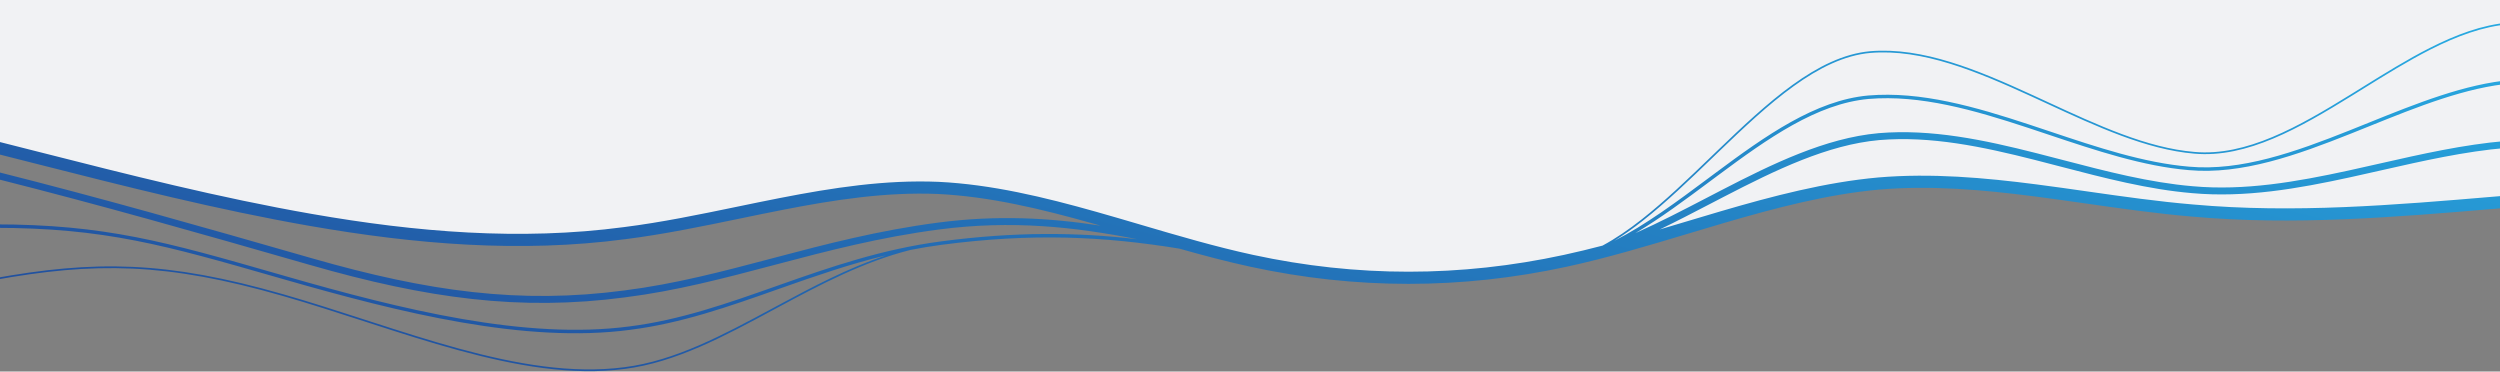
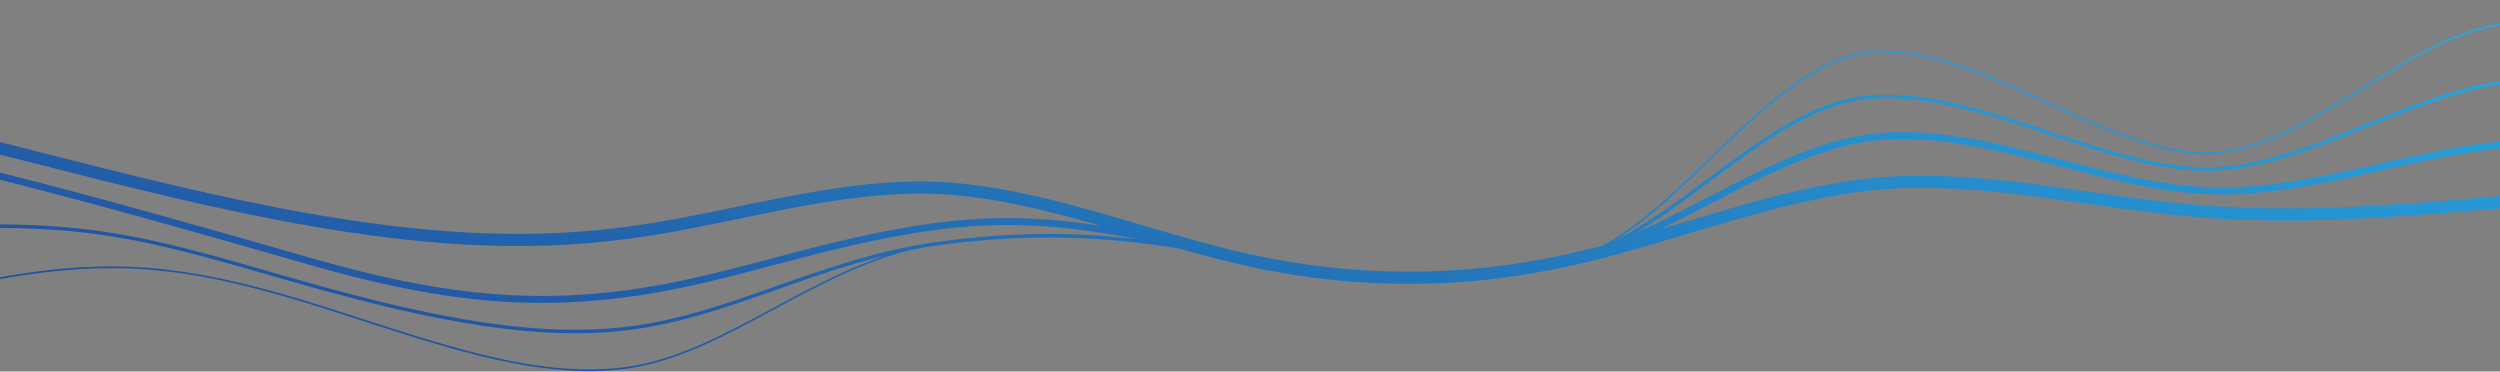
<svg xmlns="http://www.w3.org/2000/svg" width="1440" height="214" viewBox="0 0 1440 214" fill="none">
  <rect x="0" y="0" width="1440" height="214" fill="#808080" stroke="none" />
-   <path fill-rule="evenodd" clip-rule="evenodd" d="M-1 85.062C58.925 100.206 118.67 116.08 179.5 126.694C239.667 137.193 299.833 142.261 360 134.297C420.167 126.694 480.333 105.697 540.5 108.231C600.667 111.128 660.833 137.193 721 150.226C781.167 163.258 841.333 163.258 901.5 150.226C961.667 137.193 1021.83 111.128 1082 105.697C1142.17 100.629 1202.33 116.196 1262.5 121.264C1322.75 126.702 1382.93 121.256 1443 116.196V0C961.667 0 480.333 0 -1 0V85.062Z" fill="#F1F2F4" />
  <path fill-rule="evenodd" clip-rule="evenodd" d="M209.942 184.082L209.943 184.082C211.249 184.506 212.556 184.929 213.862 185.351C230.748 190.816 247.577 196.206 264.184 200.744C297.405 209.821 329.688 215.473 359.69 211.504L359.693 211.504C388.854 207.822 416.615 192.874 445.364 177.395C446.182 176.954 447.001 176.513 447.821 176.072C467.901 165.267 488.483 154.359 510.332 147.058C489.103 152.206 469.295 159.111 449.898 165.955L447.65 166.748C419.616 176.644 392.336 186.274 362.894 189.992C302.449 197.987 231.009 180.259 163.803 160.961L159.92 159.846C95.203 141.255 60.31 131.231 -3.496 131.231C-4.05 131.231 -4.499 130.784 -4.499 130.231C-4.499 129.679 -4.05 129.231 -3.496 129.231C60.594 129.231 95.723 139.323 160.418 157.907L164.359 159.039C231.615 178.352 302.664 195.942 362.632 188.009L362.638 188.008C391.864 184.318 418.965 174.751 447.06 164.835L449.228 164.069C478.073 153.892 508.017 143.508 542.251 139.009C584.536 133.452 619.904 133.693 654.991 137.771C619.127 130.732 583.017 126.645 540.639 132.214C506.665 136.679 476.676 144.513 447.57 152.209L445.619 152.725C417.232 160.234 389.594 167.545 360.014 171.28C299.445 179.292 245.97 171.968 178.578 152.616C111.347 133.311 57.95 118.136 -1.98 103.001C-3.055 102.73 -3.705 101.642 -3.433 100.571C-3.161 99.5 -2.069 98.852 -0.994 99.124C59.005 114.276 112.458 129.467 179.69 148.773C246.758 168.031 299.648 175.23 359.491 167.314L359.503 167.313C388.816 163.611 416.23 156.36 444.691 148.832L446.541 148.343C475.636 140.649 505.854 132.751 540.114 128.249C574.423 123.74 604.72 125.49 633.939 129.992C632.535 129.59 631.132 129.191 629.73 128.795C599.682 120.303 569.901 113.157 540.219 111.728C510.549 110.48 480.782 115.027 450.742 120.897C442.565 122.495 434.354 124.195 426.12 125.899L426.118 125.9C404.235 130.429 382.192 134.991 360.208 137.768C299.514 145.795 238.92 140.673 178.529 130.142C125.002 120.808 72.312 107.418 19.756 94.061L19.756 94.061L19.755 94.061L19.755 94.061C12.385 92.188 5.017 90.316 -2.35 88.455C-4.23 87.98 -5.368 86.076 -4.892 84.203C-4.415 82.329 -2.505 81.195 -0.624 81.669C6.751 83.532 14.12 85.405 21.486 87.277L21.492 87.278L21.497 87.28L21.504 87.281C74.086 100.644 126.497 113.963 179.74 123.247C239.76 133.713 299.576 138.727 359.294 130.827L359.304 130.826L359.314 130.824C381.007 128.085 402.64 123.608 424.431 119.098L424.432 119.098C432.725 117.381 441.04 115.66 449.391 114.028C479.554 108.134 509.992 103.449 540.525 104.735L540.536 104.735L540.547 104.736C571.068 106.204 601.49 113.538 631.646 122.06C640.158 124.465 648.635 126.961 657.091 129.45L657.093 129.451C678.72 135.818 700.204 142.143 721.744 146.805C781.46 159.732 841.159 159.732 900.875 146.805C908.269 145.205 915.661 143.407 923.056 141.474C930.641 137.393 938.176 132.211 945.681 126.313C959.103 115.766 972.395 102.965 985.699 90.151C986.824 89.068 987.949 87.984 989.074 86.902C1003.5 73.031 1017.94 59.37 1032.56 48.838C1047.17 38.308 1062 30.871 1077.18 29.502L1077.18 29.502C1107.44 26.955 1139.17 40.253 1170.76 54.745C1173.65 56.074 1176.55 57.414 1179.45 58.753C1208.16 72.031 1236.66 85.208 1263.91 87.502L1263.91 87.502C1278.87 88.851 1293.89 85.22 1308.95 78.904C1324.02 72.587 1339.12 63.598 1354.23 54.262C1356.37 52.943 1358.5 51.618 1360.64 50.293L1360.66 50.276C1373.63 42.226 1386.61 34.166 1399.58 27.594C1414.69 19.935 1429.83 14.274 1444.95 13.002C1445.22 12.978 1445.47 13.182 1445.49 13.458C1445.51 13.733 1445.31 13.975 1445.03 13.998C1430.1 15.255 1415.1 20.852 1400.04 28.486C1387.11 35.036 1374.17 43.069 1361.2 51.12L1361.1 51.183C1358.99 52.494 1356.87 53.806 1354.76 55.112C1339.65 64.447 1324.49 73.475 1309.34 79.826C1294.19 86.177 1279.01 89.867 1263.82 88.498C1236.39 86.189 1207.72 72.932 1179.05 59.671C1176.14 58.328 1173.24 56.985 1170.34 55.653C1138.71 41.144 1107.22 27.977 1077.27 30.498C1062.35 31.844 1047.7 39.164 1033.15 49.648C1018.6 60.132 1004.2 73.744 989.771 87.622C988.643 88.706 987.516 89.792 986.388 90.878C973.093 103.683 959.766 116.519 946.302 127.098C940.844 131.388 935.356 135.311 929.832 138.715C948.028 129.462 965.875 116.171 983.793 102.828L983.797 102.825C985.304 101.703 986.811 100.581 988.319 99.46C1016.86 78.251 1045.69 57.749 1076.13 55.004L1076.13 55.004C1106.47 52.45 1137.76 61.503 1168.85 71.749C1172.83 73.06 1176.8 74.389 1180.77 75.718L1180.79 75.724C1207.92 84.804 1234.81 93.804 1260.94 96.004L1260.94 96.004C1290.82 98.698 1322.11 87.565 1353.62 75.008C1357.06 73.638 1360.5 72.25 1363.94 70.862L1363.95 70.861C1391.94 59.574 1419.98 48.271 1446.91 46.004C1447.46 45.957 1447.95 46.365 1447.99 46.916C1448.04 47.466 1447.63 47.95 1447.08 47.996C1420.47 50.236 1392.74 61.414 1364.69 72.719C1361.25 74.105 1357.81 75.492 1354.36 76.865C1322.91 89.402 1291.19 100.738 1260.77 97.996C1234.38 95.775 1207.24 86.688 1180.13 77.615L1180.13 77.615L1180.12 77.611L1180.11 77.609C1176.15 76.281 1172.18 74.954 1168.22 73.648C1137.1 63.395 1106.18 54.482 1076.31 56.996C1046.54 59.683 1018.17 79.777 989.519 101.064C987.98 102.206 986.441 103.353 984.901 104.5L984.862 104.529C970.708 115.072 956.47 125.677 941.99 134.278C955.676 128.2 969.405 121.061 983.208 113.883L983.244 113.865L983.253 113.86C985.835 112.518 988.419 111.174 991.006 109.836C1021.06 94.285 1051.5 79.461 1082.06 76.706L1082.07 76.704C1112.54 74.14 1142.93 80.597 1173.05 88.242C1178.07 89.516 1183.08 90.823 1188.08 92.127C1213.19 98.676 1238.11 105.173 1263.03 107.271L1263.04 107.272C1292.86 109.962 1322.73 104.772 1352.81 98.213C1358.73 96.922 1364.66 95.578 1370.6 94.231C1394.75 88.755 1419.05 83.245 1443.31 81.203C1444.42 81.11 1445.39 81.927 1445.48 83.028C1445.58 84.128 1444.76 85.096 1443.65 85.189C1419.7 87.205 1395.75 92.635 1371.62 98.104C1365.65 99.457 1359.66 100.813 1353.67 102.121C1323.54 108.69 1293.16 114.004 1262.69 111.256C1237.39 109.126 1212.08 102.524 1186.97 95.974L1186.97 95.973C1181.99 94.674 1177.02 93.377 1172.06 92.118C1141.97 84.48 1112.15 78.188 1082.42 80.69C1052.77 83.365 1023 97.789 992.855 113.386C990.238 114.74 987.618 116.102 984.996 117.467L984.993 117.468L984.991 117.469C975.374 122.472 965.719 127.494 956.039 132.166C960.825 130.746 965.616 129.307 970.413 127.867L970.44 127.859L970.441 127.859L970.442 127.858L970.443 127.858L970.445 127.858C977.261 125.811 984.091 123.76 990.94 121.753C1021.07 112.919 1051.46 104.96 1081.92 102.212L1081.94 102.211L1081.95 102.21C1112.43 99.644 1142.83 102.308 1173 106.209C1182.91 107.489 1192.76 108.898 1202.59 110.303C1222.83 113.198 1242.96 116.076 1263.16 117.777L1263.17 117.777L1263.18 117.778C1321.14 123.006 1379.08 118.118 1437.27 113.207C1439.24 113.041 1441.22 112.874 1443.19 112.708C1445.12 112.546 1446.82 113.975 1446.98 115.901C1447.15 117.827 1445.71 119.521 1443.78 119.683L1439.6 120.036L1437.64 120.201C1379.62 125.098 1321.14 130.034 1262.56 124.751C1242.16 123.033 1221.68 120.106 1201.32 117.195L1201.32 117.195C1191.55 115.798 1181.8 114.404 1172.1 113.15C1142.07 109.269 1112.27 106.683 1082.55 109.184C1052.81 111.867 1022.99 119.654 992.922 128.468C986.184 130.443 979.429 132.472 972.661 134.504L972.65 134.507L972.638 134.511L972.635 134.512C949.306 141.517 925.82 148.569 902.365 153.646C841.667 166.785 780.951 166.785 720.253 153.646C706.627 150.696 692.979 147.077 679.358 143.216C635.913 136.122 594.463 134.164 542.514 140.991C536.358 141.8 530.341 142.801 524.443 143.958C497.499 150.729 472.591 163.88 448.298 176.952C447.452 177.407 446.607 177.862 445.763 178.317L445.762 178.317C417.08 193.762 389.172 208.789 359.821 212.496C329.617 216.491 297.177 210.796 263.919 201.708C247.287 197.164 230.437 191.767 213.552 186.302C212.246 185.88 210.941 185.457 209.635 185.034L209.634 185.034C194.047 179.986 178.44 174.931 162.94 170.48C95.787 151.197 54.723 150.731 -4.407 161.492C-4.68 161.541 -4.941 161.361 -4.991 161.09C-5.041 160.818 -4.86 160.558 -4.587 160.508C54.69 149.72 95.91 150.192 163.218 169.519C178.735 173.975 194.357 179.035 209.942 184.082Z" fill="url(#paint0_linear_3150_75701)" />
  <defs>
    <linearGradient id="paint0_linear_3150_75701" x1="1370.62" y1="13" x2="1235.04" y2="544.101" gradientUnits="userSpaceOnUse">
      <stop stop-color="#27A8E0" />
      <stop offset="1" stop-color="#204496" />
    </linearGradient>
  </defs>
</svg>